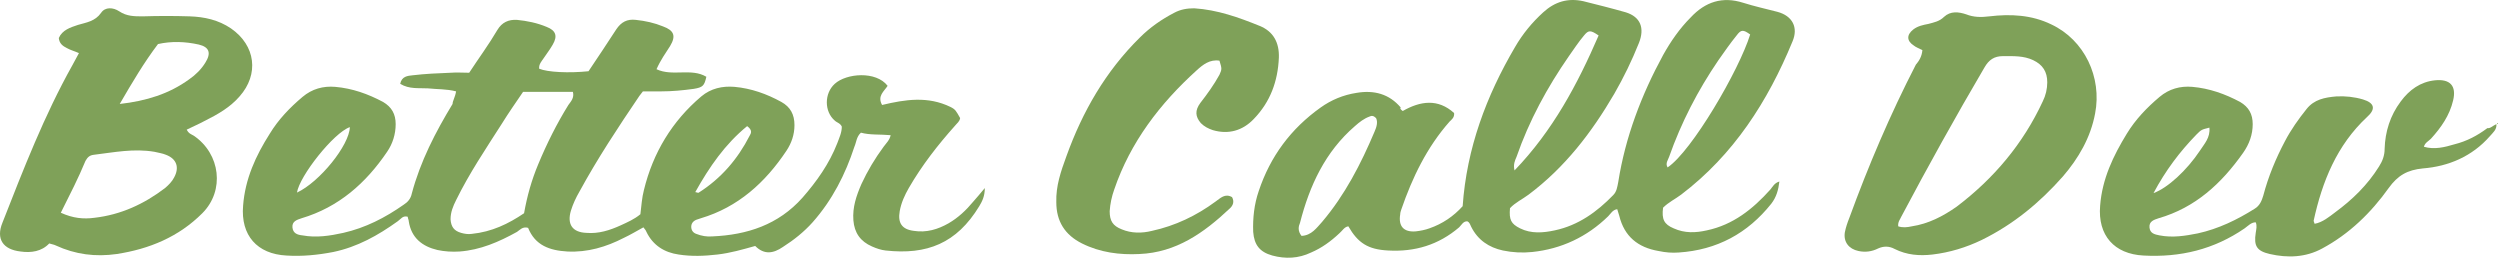
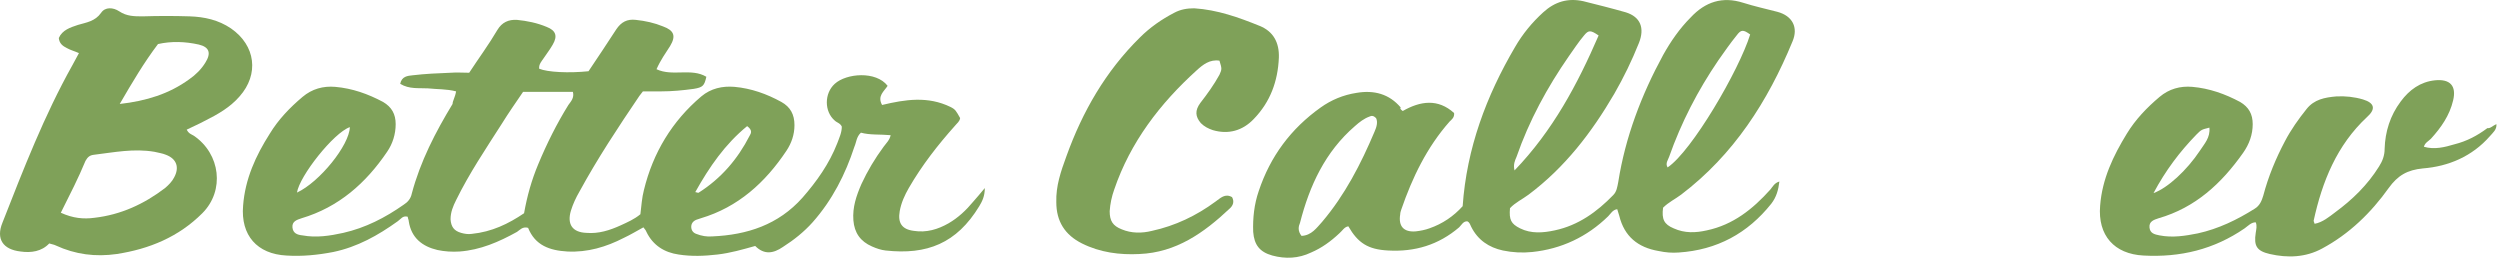
<svg xmlns="http://www.w3.org/2000/svg" width="485" height="50" viewBox="0 0 485 50" fill="none">
  <path d="M88.482 17.728C86.626 17.239 84.77 17.337 83.012 17.142C81.253 17.044 79.397 17.337 77.639 16.262C77.932 14.797 79.104 14.699 80.081 14.602C82.523 14.309 84.965 14.211 87.407 14.113C88.58 14.016 89.85 14.113 91.022 14.113C92.878 11.28 94.832 8.643 96.492 5.81C97.371 4.345 98.641 3.759 100.302 3.856C102.256 4.052 104.209 4.442 106.065 5.224C107.824 5.908 108.215 6.982 107.238 8.643C106.749 9.522 106.065 10.401 105.479 11.28C105.089 11.867 104.502 12.453 104.6 13.332C106.261 14.016 110.364 14.211 114.173 13.82C115.932 11.183 117.788 8.447 119.546 5.712C120.523 4.247 121.695 3.661 123.356 3.856C125.212 4.052 126.97 4.442 128.631 5.126C130.78 5.908 131.171 6.982 129.998 8.936C129.119 10.303 128.142 11.671 127.361 13.43C130.487 14.895 134.101 13.136 137.032 14.895C136.641 16.653 136.348 16.946 134.59 17.239C132.441 17.532 130.389 17.728 128.24 17.728C127.068 17.728 125.993 17.728 124.723 17.728C124.528 18.021 124.235 18.314 124.04 18.607C119.937 24.663 115.932 30.72 112.415 37.167C111.731 38.339 111.145 39.609 110.754 40.879C109.973 43.517 111.047 45.08 113.783 45.177C116.127 45.373 118.276 44.689 120.425 43.712C121.695 43.126 123.063 42.54 124.235 41.563C124.43 40 124.528 38.339 124.919 36.874C126.677 29.645 130.389 23.491 136.055 18.704C137.911 17.142 140.158 16.653 142.502 16.849C145.726 17.142 148.754 18.216 151.587 19.779C153.345 20.756 154.127 22.221 154.127 24.273C154.127 26.129 153.541 27.789 152.564 29.255C148.461 35.409 143.186 40.195 135.957 42.344C135.664 42.442 135.371 42.54 135.078 42.638C134.394 42.931 134.101 43.419 134.101 44.005C134.101 44.689 134.492 45.177 135.078 45.373C136.055 45.764 137.13 45.959 138.204 45.861C144.944 45.568 151.001 43.614 155.69 38.339C158.425 35.213 160.867 31.794 162.43 27.789C162.821 26.715 163.309 25.738 163.309 24.566C163.016 23.882 162.332 23.784 161.942 23.393C159.89 21.635 159.89 18.118 161.942 16.262C164.189 14.211 169.952 13.723 172.199 16.653C171.515 17.728 170.147 18.607 171.124 20.365C175.618 19.291 180.014 18.607 184.409 20.756C185.386 21.244 185.484 21.537 186.266 22.905C186.168 23.589 185.679 23.882 185.289 24.37C181.967 28.082 178.841 32.087 176.302 36.483C175.52 37.851 174.836 39.316 174.543 40.977C174.152 43.224 174.934 44.494 177.278 44.787C179.721 45.177 181.967 44.494 184.019 43.321C185.875 42.247 187.438 40.782 188.805 39.121C189.489 38.339 190.173 37.558 191.052 36.483C191.052 38.046 190.564 39.023 189.978 40C185.582 47.229 179.818 49.475 171.808 48.596C170.929 48.499 170.05 48.206 169.17 47.815C166.924 46.838 165.751 45.177 165.556 42.735C165.361 40.195 166.142 37.949 167.119 35.702C168.291 33.162 169.757 30.72 171.417 28.473C171.906 27.789 172.589 27.203 172.785 26.226C170.733 26.031 168.78 26.226 167.021 25.738C166.142 26.519 166.142 27.594 165.751 28.473C163.993 33.846 161.453 38.828 157.644 43.126C155.983 44.982 154.029 46.545 151.88 47.913C150.024 49.182 148.266 49.475 146.507 47.717C144.065 48.401 141.721 49.085 139.181 49.378C136.641 49.671 134.199 49.769 131.659 49.378C128.924 48.987 126.677 47.62 125.407 44.982C125.31 44.689 125.114 44.494 124.821 44.103C123.551 44.787 122.281 45.568 121.011 46.154C117.592 47.913 113.978 48.987 110.071 48.792C106.652 48.596 103.819 47.62 102.451 44.2C101.377 43.907 100.888 44.591 100.302 44.982C96.785 46.936 93.171 48.499 89.166 48.792C87.701 48.889 86.235 48.792 84.868 48.499C81.937 47.815 79.788 46.154 79.3 42.931C79.3 42.638 79.104 42.344 79.104 42.051C78.127 41.758 77.737 42.54 77.15 42.931C73.341 45.666 69.336 47.913 64.647 48.889C61.618 49.475 58.59 49.769 55.562 49.573C49.896 49.28 46.672 45.666 47.161 39.902C47.552 34.725 49.603 30.231 52.338 25.933C53.999 23.198 56.246 20.854 58.688 18.802C60.544 17.239 62.693 16.653 65.037 16.849C68.359 17.142 71.387 18.216 74.318 19.779C75.978 20.756 76.76 22.123 76.76 24.077C76.76 26.031 76.174 27.887 75.099 29.45C70.996 35.507 65.721 40.195 58.492 42.344C57.613 42.638 56.636 42.931 56.734 44.103C56.832 45.275 57.711 45.568 58.688 45.666C61.325 46.154 63.963 45.764 66.6 45.177C70.899 44.2 74.708 42.247 78.323 39.707C79.104 39.218 79.69 38.535 79.886 37.558C81.546 31.306 84.477 25.64 87.798 20.17C87.798 19.584 88.287 18.9 88.482 17.728ZM101.67 41.368C102.256 38.046 103.135 34.92 104.405 31.892C106.065 27.887 108.019 23.98 110.266 20.365C110.754 19.681 111.438 18.998 111.145 17.825C107.921 17.825 104.796 17.825 101.474 17.825C100.009 19.974 98.641 21.928 97.371 23.98C94.246 28.864 91.022 33.65 88.482 38.828C87.896 40 87.407 41.172 87.407 42.54C87.505 44.005 88.091 44.787 89.459 45.177C90.143 45.373 90.826 45.47 91.51 45.373C95.418 44.982 98.641 43.419 101.67 41.368ZM67.87 24.663C64.744 25.738 58.102 34.139 57.613 37.362C62.009 35.311 67.773 28.18 67.87 24.663ZM134.883 37.265C135.371 37.362 135.469 37.46 135.567 37.362C139.865 34.627 143.088 30.915 145.433 26.324C145.726 25.836 146.019 25.249 144.944 24.468C140.646 27.985 137.618 32.38 134.883 37.265Z" fill="#7FA159" />
  <path d="M272.131 21.537C275.55 19.584 278.969 19.095 282.095 21.928C282.193 22.807 281.607 23.198 281.216 23.589C276.82 28.571 273.987 34.432 271.838 40.684C271.741 40.977 271.643 41.27 271.643 41.563C271.252 43.907 272.327 45.08 274.671 44.884C275.55 44.787 276.527 44.591 277.309 44.298C279.848 43.419 281.998 41.954 283.756 40C284.537 28.766 288.347 18.607 293.915 9.131C295.38 6.591 297.237 4.345 299.386 2.391C301.632 0.34 304.172 -0.442 307.2 0.242C309.936 0.926 312.671 1.609 315.406 2.391C318.239 3.27 319.118 5.419 317.946 8.35C316.578 11.769 315.015 14.992 313.159 18.216C308.763 25.738 303.586 32.478 296.553 37.753C295.38 38.632 293.915 39.316 292.938 40.391C292.743 42.638 293.134 43.419 294.892 44.298C297.041 45.373 299.386 45.177 301.632 44.689C306.224 43.712 309.838 41.075 312.964 37.851C313.648 37.167 313.745 36.288 313.941 35.311C315.308 26.617 318.434 18.411 322.635 10.694C324.1 8.057 325.858 5.517 328.008 3.368C330.84 0.34 334.162 -0.735 338.167 0.535C340.316 1.219 342.563 1.707 344.809 2.293C347.74 3.075 348.912 5.322 347.74 8.057C342.953 19.681 336.311 30.036 326.152 37.753C324.979 38.632 323.709 39.218 322.635 40.293C322.342 42.54 322.83 43.517 324.686 44.298C326.835 45.275 328.984 45.177 331.133 44.689C336.213 43.614 340.023 40.586 343.442 36.776C343.93 36.19 344.223 35.506 345.2 35.213C345.005 36.874 344.614 38.242 343.637 39.511C339.046 45.275 333.087 48.499 325.663 48.987C324.393 49.085 323.123 48.987 321.756 48.694C317.751 48.01 315.113 45.861 314.136 41.856C314.038 41.465 313.843 40.977 313.745 40.586C312.866 40.684 312.475 41.465 311.987 41.954C307.884 45.959 302.902 48.303 297.237 48.889C295.381 49.085 293.427 48.987 291.571 48.596C288.836 48.01 286.686 46.545 285.417 44.005C285.221 43.614 285.123 43.126 284.635 42.931C283.854 42.931 283.561 43.614 283.072 44.103C279.067 47.522 274.476 48.889 269.298 48.596C265.391 48.401 263.437 47.131 261.581 43.907C260.8 44.005 260.409 44.787 259.823 45.275C258.162 46.838 256.404 48.108 254.352 48.987C251.91 50.159 249.37 50.257 246.831 49.573C244.389 48.889 243.314 47.522 243.119 44.982C243.021 42.344 243.314 39.609 244.193 37.069C246.44 30.329 250.445 24.956 256.209 20.854C258.26 19.388 260.604 18.411 263.144 18.021C266.563 17.435 269.494 18.216 271.741 20.854C271.545 21.049 271.741 21.244 272.131 21.537ZM252.496 45.764C254.45 45.666 255.427 44.2 256.502 43.028C260.897 37.851 264.023 31.794 266.661 25.543C267.052 24.663 267.345 23.686 266.954 22.905C266.466 22.416 266.075 22.416 265.684 22.612C264.609 23.003 263.73 23.686 262.851 24.468C257.088 29.45 254.059 35.995 252.203 43.224C251.91 43.907 251.715 44.787 252.496 45.764ZM339.534 6.689C338.167 5.712 337.776 5.712 336.897 6.884C335.627 8.447 334.553 10.01 333.38 11.671C329.375 17.532 326.152 23.784 323.807 30.427C323.612 31.013 323.026 31.697 323.514 32.478C328.203 29.352 337.385 13.625 339.534 6.689ZM310.131 6.884C308.568 5.81 308.177 5.81 307.298 6.884C306.224 8.154 305.344 9.522 304.368 10.89C300.167 16.946 296.65 23.393 294.208 30.427C293.915 31.111 293.524 31.892 293.818 33.064C301.242 25.347 306.028 16.36 310.131 6.884Z" fill="#7FA159" />
  <path d="M36.22 25.152C36.611 25.933 37.099 26.031 37.588 26.324C42.765 29.841 43.644 36.972 39.248 41.368C34.657 45.959 28.991 48.303 22.642 49.28C18.539 49.866 14.632 49.378 10.822 47.62C10.431 47.424 10.138 47.424 9.552 47.229C8.087 48.792 6.035 49.085 3.984 48.792C0.565 48.401 -0.803 46.35 0.467 43.224C4.57 32.771 8.575 22.417 14.045 12.648C14.436 11.964 14.827 11.183 15.315 10.303C14.436 9.913 13.655 9.717 12.971 9.327C12.189 8.936 11.506 8.448 11.408 7.373C12.092 5.81 13.655 5.322 15.12 4.833C16.781 4.345 18.441 4.149 19.613 2.489C20.395 1.316 21.958 1.414 23.13 2.196C24.596 3.172 26.061 3.172 27.721 3.172C30.75 3.075 33.778 3.075 36.806 3.172C39.639 3.27 42.374 3.856 44.816 5.517C49.603 8.838 50.287 14.406 46.477 18.704C44.621 20.854 42.179 22.221 39.639 23.491C38.565 24.077 37.392 24.566 36.22 25.152ZM11.799 41.27C14.143 42.344 16.195 42.54 18.344 42.247C23.423 41.661 27.917 39.609 32.02 36.483C32.703 35.897 33.387 35.213 33.778 34.432C34.852 32.478 34.266 30.818 32.215 30.036C31.531 29.743 30.75 29.645 29.968 29.45C25.963 28.766 22.153 29.548 18.148 30.036C17.367 30.134 16.976 30.524 16.585 31.208C15.218 34.53 13.557 37.753 11.799 41.27ZM23.228 20.17C28.405 19.584 32.801 18.216 36.709 15.383C37.978 14.504 39.053 13.43 39.834 12.16C41.007 10.303 40.616 9.131 38.565 8.643C35.927 8.057 33.289 7.959 30.652 8.545C27.917 12.16 25.67 15.969 23.228 20.17Z" fill="#7FA159" />
  <path d="M484.305 24.077C484.403 25.152 483.621 25.738 483.035 26.422C479.616 30.329 475.025 32.283 470.043 32.673C467.014 32.967 465.158 34.041 463.4 36.483C459.981 41.27 455.781 45.373 450.506 48.206C447.282 49.964 443.765 50.062 440.346 49.28C437.806 48.694 437.22 47.717 437.611 45.177C437.709 44.493 437.904 43.81 437.611 43.126C436.732 43.126 436.146 43.81 435.462 44.298C429.503 48.401 422.958 49.964 415.827 49.573C410.161 49.28 406.938 45.666 407.426 39.902C407.817 34.725 409.966 30.231 412.603 25.933C414.264 23.198 416.511 20.854 418.953 18.802C420.809 17.239 422.958 16.653 425.303 16.848C428.624 17.141 431.652 18.216 434.583 19.779C436.243 20.756 437.025 22.123 437.025 24.077C437.025 26.128 436.341 27.985 435.169 29.645C430.968 35.604 425.889 40.293 418.758 42.344C417.879 42.637 416.902 42.931 416.999 44.103C417.097 45.275 417.976 45.47 418.953 45.666C421.493 46.154 423.935 45.763 426.377 45.275C430.382 44.396 433.997 42.637 437.416 40.488C438.393 39.902 438.783 38.925 439.076 37.949C440.053 34.236 441.518 30.72 443.277 27.398C444.449 25.152 445.914 23.1 447.477 21.147C448.943 19.291 450.994 18.9 453.241 18.704C454.999 18.607 456.757 18.802 458.418 19.291C460.665 19.974 460.958 21.147 459.2 22.709C453.338 28.18 450.506 35.213 448.845 42.833C448.845 42.931 448.943 43.126 449.04 43.419C450.603 43.126 451.873 42.051 453.045 41.172C456.367 38.73 459.297 35.897 461.544 32.283C462.228 31.208 462.619 30.134 462.619 28.864C462.716 25.542 463.693 22.416 465.745 19.681C467.405 17.434 469.554 15.871 472.387 15.579C475.318 15.285 476.588 16.653 475.904 19.486C475.22 22.416 473.559 24.761 471.606 26.91C471.117 27.398 470.433 27.692 470.238 28.473C472.289 29.059 474.243 28.571 476.197 27.985C478.541 27.398 480.593 26.324 482.547 24.859C483.133 24.956 483.621 24.37 484.305 24.077ZM417.781 37.46C420.516 36.483 424.228 33.064 426.768 29.255C427.647 27.887 428.819 26.715 428.624 24.761C427.061 25.152 427.061 25.152 426.084 26.128C422.86 29.45 420.125 33.064 417.781 37.46Z" fill="#7FA159" />
-   <path d="M372.943 9.717C372.357 9.424 371.771 9.229 371.282 8.838C369.915 7.959 369.817 6.787 371.185 5.712C372.064 5.028 373.138 4.833 374.115 4.638C375.19 4.345 376.264 4.149 377.144 3.27C378.413 2.098 379.976 2.293 381.442 2.782C382.907 3.368 384.372 3.368 385.935 3.172C390.038 2.684 394.141 2.879 397.951 4.735C404.398 7.764 407.817 14.992 406.449 22.026C405.57 26.715 403.226 30.72 400.197 34.236C395.704 39.316 390.624 43.517 384.47 46.545C381.442 48.01 378.218 48.987 374.897 49.378C372.357 49.671 369.915 49.475 367.57 48.303C366.496 47.717 365.421 47.717 364.347 48.206C363.174 48.792 361.905 48.987 360.537 48.694C358.681 48.303 357.606 46.936 357.899 45.08C358.095 44.103 358.388 43.224 358.779 42.247C362.491 32.087 366.691 22.221 371.673 12.55C372.259 11.866 372.845 10.987 372.943 9.717ZM368.254 43.907C369.133 44.2 370.012 44.103 370.892 43.907C374.115 43.419 376.948 41.954 379.586 40.098C386.814 34.627 392.48 27.887 396.29 19.681C396.876 18.509 397.169 17.239 397.169 15.969C397.169 13.918 396.29 12.55 394.434 11.671C392.578 10.792 390.624 10.89 388.573 10.89C386.912 10.89 385.838 11.573 384.958 13.136C379.39 22.612 374.018 32.283 368.84 42.051C368.645 42.54 368.156 43.028 368.254 43.907Z" fill="#7FA159" />
  <path d="M236.574 11.769C234.718 11.476 233.35 12.55 232.178 13.625C225.047 20.072 219.283 27.594 216.157 36.776C215.669 38.144 215.376 39.512 215.278 40.977C215.278 42.833 215.864 43.81 217.623 44.494C219.479 45.275 221.53 45.275 223.484 44.787C227.977 43.81 232.08 41.856 235.792 39.121C236.769 38.437 237.648 37.46 239.016 38.242C239.504 39.121 239.211 39.902 238.527 40.489C233.545 45.178 228.173 48.987 221.042 49.28C217.232 49.476 213.422 48.987 209.905 47.229C206.584 45.568 204.923 42.931 204.923 39.219C204.826 36.093 205.803 33.26 206.877 30.329C210.003 21.635 214.497 13.82 221.139 7.275C223.093 5.322 225.34 3.759 227.782 2.489C229.052 1.805 230.322 1.61 231.689 1.61C236.183 1.903 240.286 3.368 244.389 5.029C247.026 6.103 248.198 8.252 248.101 11.183C247.905 15.774 246.44 19.779 243.216 23.101C241.067 25.347 238.332 26.129 235.304 25.25C234.425 24.956 233.643 24.566 232.959 23.882C231.885 22.612 231.787 21.44 232.862 19.975C234.229 18.216 235.499 16.458 236.574 14.504C237.062 13.43 237.062 13.332 236.574 11.769Z" fill="#7FA159" />
-   <path d="M484.403 24.077C484.598 23.882 484.207 23.98 484.5 23.882H484.598C484.598 24.077 484.5 24.077 484.403 24.077Z" fill="#7FA159" />
+   <path d="M484.403 24.077H484.598C484.598 24.077 484.5 24.077 484.403 24.077Z" fill="#7FA159" />
</svg>